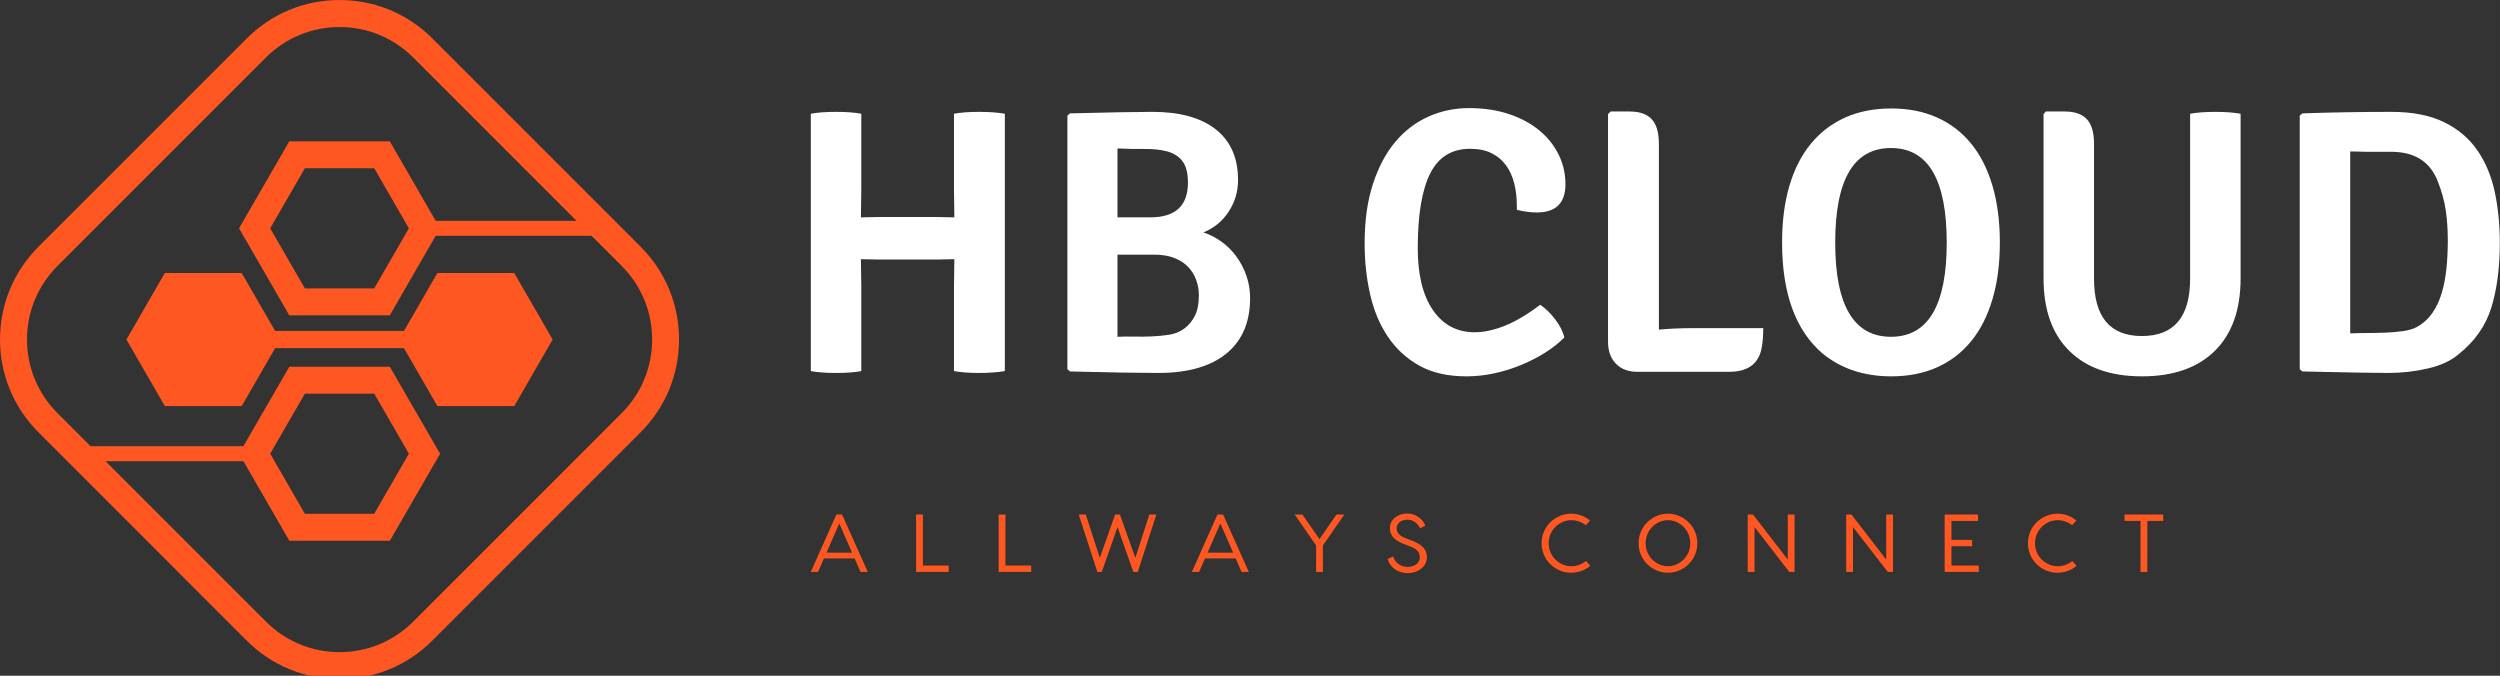
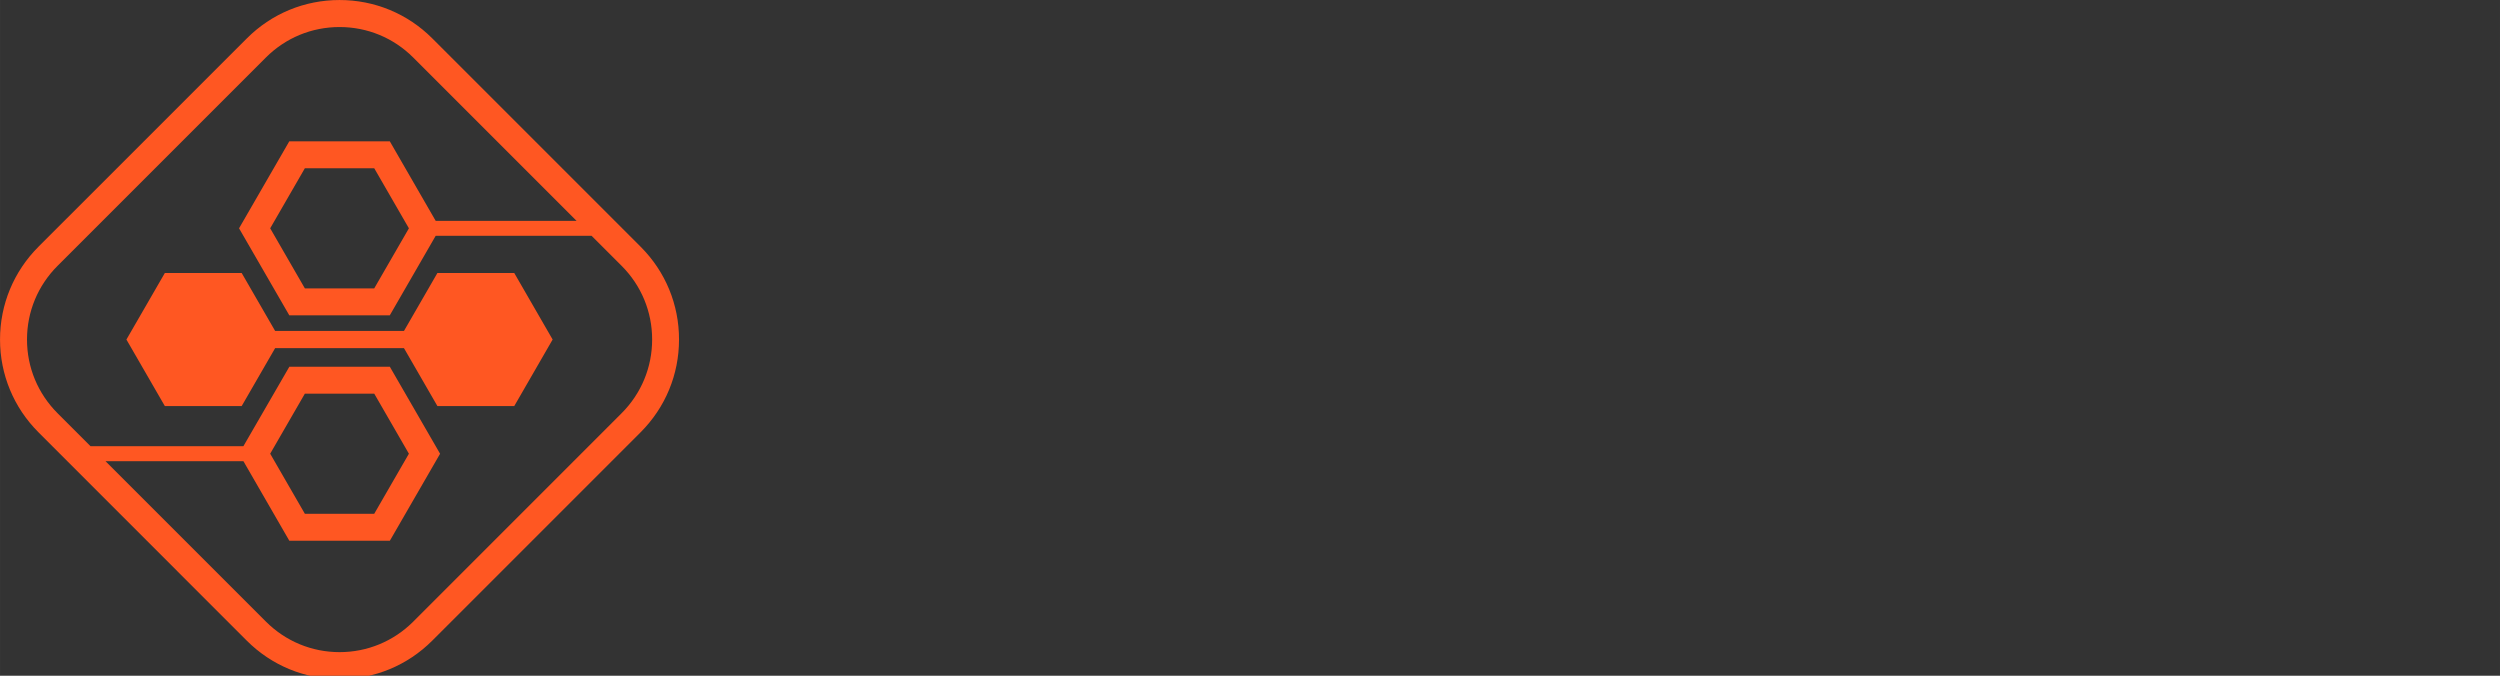
<svg xmlns="http://www.w3.org/2000/svg" width="396" height="107.034" viewBox="0 0 370 100.007" class="looka-1j8o68f">
  <rect x="0" y="0" width="370" height="100.007" fill="#333333" stroke="none" />
  <defs id="SvgjsDefs1278" />
  <g id="SvgjsG1279" featurekey="41S5F6-0" transform="matrix(0.067,0,0,0.067,-0.54,-0.507)" fill="#FF5722">
    <path d="M1423.2,552.6L963.1,92.5C908.3,37.7,835.5,7.6,758.1,7.6c-77.4,0-150.2,30.1-204.9,84.9L93,552.6  C38.3,607.4,8.1,680.2,8.1,757.6C8.1,835,38.3,907.7,93,962.5l460.1,460.2c54.7,54.7,127.5,84.9,204.9,84.9  c77.4,0,150.2-30.2,204.9-84.9l460.2-460.2c54.7-54.7,84.9-127.5,84.9-204.9C1508.1,680.2,1477.9,607.3,1423.2,552.6z M1381.1,920.4  L921,1380.6c-43.5,43.5-101.4,67.5-162.8,67.5c-61.5,0-119.3-24-162.8-67.5l-354.2-354.2h304.6l101.4,175.7h222l111-192.2  l-111-192.2h-222L545.7,993.2H208l-72.8-72.8c-43.5-43.5-67.5-101.3-67.5-162.8s24-119.3,67.5-162.8l460.1-460.1  c43.5-43.5,101.3-67.4,162.8-67.4s119.3,23.9,162.8,67.4l360.8,360.8H970.5L869.1,319.7h-222l-111,192.2l111,192.2h222l101.4-175.7  h344.3l66.3,66.3c43.5,43.5,67.5,101.3,67.5,162.8C1448.6,819.1,1424.6,876.9,1381.1,920.4z M604.9,1009.8l76.6-132.7h153.2  l76.6,132.7l-76.6,132.7H681.5L604.9,1009.8z M911.3,511.9l-76.6,132.7H681.5l-76.6-132.7l76.6-132.7h153.2L911.3,511.9z   M974.3,610.6l-73.9,128H615.8l-73.9-128H372.2l-84.9,147l84.9,147h169.7l73.9-128h284.6l73.9,128H1144l84.8-147l-84.8-147H974.3z" fill="#FF5722" />
  </g>
  <g id="SvgjsG1280" featurekey="RGwKHf-0" transform="matrix(2.788,0,0,2.788,115.371,-0.841)" fill="#FFFFFF">
-     <path d="M9.28 11.84 l-0.02 -1.48 l0 -4.02 q0.52 -0.1 1.33 -0.1 t1.37 0.1 l0 13.66 q-0.58 0.1 -1.37 0.1 t-1.33 -0.1 l0 -4.46 l0.02 -1.48 l-1.06 0.02 l-2.82 0 l-1.08 -0.02 l0.02 1.48 l0 4.46 q-0.52 0.1 -1.34 0.1 t-1.34 -0.1 l0 -13.66 q0.52 -0.1 1.34 -0.1 t1.34 0.1 l0 4.02 l-0.02 1.48 l1.08 -0.02 l2.82 0 z M15.42 6.32 q1.56 -0.04 2.65 -0.06 t1.73 -0.02 q2.18 0 3.36 0.93 t1.18 2.69 q0 0.92 -0.5 1.68 t-1.34 1.1 q0.5 0.16 0.96 0.49 t0.8 0.8 t0.53 1.03 t0.19 1.16 q0 1.92 -1.26 2.95 t-3.62 1.03 q-0.74 0 -1.9 -0.02 t-2.78 -0.06 l-0.14 -0.12 l0 -13.46 z M19.9 13.82 l-1.96 0 l0 4.36 q0.38 -0.02 0.86 -0.01 t0.96 -0.01 t0.93 -0.09 t0.8 -0.33 t0.56 -0.68 t0.21 -1.08 q0 -0.42 -0.14 -0.81 t-0.42 -0.69 t-0.73 -0.48 t-1.07 -0.18 z M17.94 8.18 l0 3.66 l1.74 0 q2 0 2 -1.84 q0 -0.76 -0.29 -1.14 t-0.81 -0.52 t-1.21 -0.13 t-1.43 -0.03 z M39.14 11.44 l0 -0.2 q0 -0.66 -0.14 -1.21 t-0.44 -0.96 t-0.77 -0.64 t-1.13 -0.23 q-1.46 0 -2.12 1.31 t-0.66 3.97 q0 2.12 0.81 3.29 t2.21 1.17 q0.74 0 1.61 -0.35 t1.87 -1.11 q0.42 0.28 0.8 0.78 t0.48 0.96 q-0.44 0.44 -1.03 0.81 t-1.27 0.65 t-1.42 0.44 t-1.48 0.16 q-1.48 0 -2.5 -0.57 t-1.67 -1.54 t-0.94 -2.25 t-0.29 -2.7 q0 -1.8 0.44 -3.15 t1.19 -2.24 t1.76 -1.34 t2.15 -0.45 q1.18 0 2.13 0.32 t1.61 0.87 t1.02 1.28 t0.36 1.57 q0 1.5 -1.52 1.5 q-0.22 0 -0.48 -0.03 t-0.58 -0.11 z M48.5 17.72 l3.72 0 q0 0.6 -0.08 1.02 q-0.22 1.3 -1.74 1.3 l-4.86 0 q-0.72 0 -1.14 -0.43 t-0.42 -1.17 l0 -12.08 l0.14 -0.14 l1 0 q0.8 0 1.18 0.41 t0.38 1.31 l0 9.86 q0.86 -0.08 1.82 -0.08 z M61.96 13.18 q0 -5.02 -2.96 -5.02 t-2.96 5.02 q0 5 2.96 5 t2.96 -5 z M55.36 19.06 q-2.14 -1.84 -2.14 -5.88 q0 -1.7 0.39 -3.02 t1.14 -2.23 t1.82 -1.39 t2.45 -0.48 q1.36 0 2.43 0.48 t1.81 1.39 t1.13 2.24 t0.39 3.01 t-0.39 3 t-1.13 2.23 t-1.81 1.39 t-2.43 0.48 q-2.18 0 -3.66 -1.22 z M77.56 6.34 l0 8.74 q0 2.5 -1.37 3.85 t-3.87 1.35 q-2.48 0 -3.85 -1.35 t-1.37 -3.85 l0 -8.72 l0.12 -0.14 l1 0 q0.8 0 1.18 0.41 t0.38 1.31 l0 7.16 q0 3.04 2.54 3.04 q2.56 0 2.56 -3.04 l0 -8.76 q0.56 -0.1 1.34 -0.1 t1.34 0.1 z M89.14 19.1 q-0.6 0.52 -1.63 0.76 t-2.11 0.24 q-0.54 0 -1.67 -0.02 t-2.89 -0.06 l-0.14 -0.12 l0 -13.46 l0.14 -0.12 q1.16 -0.04 2.33 -0.06 t2.39 -0.02 q1.68 0 2.79 0.54 t1.77 1.49 t0.93 2.21 t0.27 2.7 q0 2 -0.45 3.45 t-1.73 2.47 z M88.04 9.96 q-0.6 -1.6 -2.48 -1.6 l-1.24 0 t-0.94 -0.02 l0 9.66 q0.38 -0.02 0.87 -0.02 t0.99 -0.02 t0.93 -0.08 t0.71 -0.2 q0.52 -0.28 0.85 -0.75 t0.51 -1.08 t0.25 -1.32 t0.07 -1.47 q0 -0.86 -0.11 -1.6 t-0.41 -1.5 z" fill="#FFFFFF" />
-   </g>
+     </g>
  <g id="SvgjsG1281" featurekey="UxezYZ-0" transform="matrix(0.607,0,0,0.607,119.757,72.506)" fill="#FF5722">
-     <path d="M12.52 20 l-1.44 -3.3 l-7.48 0 l-1.44 3.3 l-1.76 0 l6.24 -14 l1.38 0 l6.26 14 l-1.76 0 z M4.22 15.3 l6.24 0 l-3.12 -7.12 z M27.728 18.44 l6.28 0 l0 1.56 l-7.94 0 l0 -14 l1.66 0 l0 12.44 z M47.856 18.44 l6.28 0 l0 1.56 l-7.94 0 l0 -14 l1.66 0 l0 12.44 z M84.644 6 l-4.52 14 l-1.08 0 l-3.86 -10.94 l-3.84 10.94 l-1.08 0 l-4.54 -14 l1.72 0 l3.42 10.58 l3.74 -10.58 l1.16 0 l3.76 10.58 l3.42 -10.58 l1.7 0 z M105.432 20 l-1.44 -3.3 l-7.48 0 l-1.44 3.3 l-1.76 0 l6.24 -14 l1.38 0 l6.26 14 l-1.76 0 z M97.132 15.3 l6.24 0 l-3.12 -7.12 z M130.48 6 l-5.22 7.54 l0 6.46 l-1.66 0 l0 -6.46 l-5.22 -7.54 l1.9 0 l4.14 6.02 l4.16 -6.02 l1.9 0 z M145.848 5.76 c2.18 0 3.78 1.44 4.38 2.94 l-1.26 0.68 c-0.64 -1.28 -1.66 -2.12 -3.12 -2.12 c-1.54 0 -2.6 0.88 -2.6 2.1 c0 1.14 0.72 1.86 2.24 2.44 l1.02 0.38 c2.52 0.94 4.1 2.02 4.1 4.24 c0 2.4 -2.3 3.88 -4.68 3.88 s-4.34 -1.44 -4.88 -3.44 l1.34 -0.64 c0.48 1.48 1.74 2.56 3.54 2.56 c1.6 0 2.96 -0.92 2.96 -2.34 c0 -1.6 -1.12 -2.2 -2.78 -2.84 l-1.04 -0.4 c-2.12 -0.8 -3.48 -1.9 -3.48 -3.88 c0 -2.04 1.8 -3.56 4.26 -3.56 z M190.444 18.5 c-1.28 1.1 -2.9 1.7 -4.7 1.7 c-3.64 0 -7.16 -2.96 -7.16 -7.2 s3.52 -7.2 7.16 -7.2 c1.78 0 3.38 0.6 4.64 1.66 l-1.02 1.16 c-0.98 -0.78 -2.24 -1.24 -3.5 -1.24 c-2.86 0 -5.56 2.32 -5.56 5.62 s2.7 5.62 5.56 5.62 c1.28 0 2.56 -0.48 3.54 -1.28 z M209.392 5.8 c3.64 0 7.16 2.96 7.16 7.2 s-3.52 7.2 -7.16 7.2 c-3.66 0 -7.16 -2.96 -7.16 -7.2 s3.5 -7.2 7.16 -7.2 z M209.392 18.62 c2.74 0 5.44 -2.32 5.44 -5.62 s-2.7 -5.62 -5.44 -5.62 c-2.76 0 -5.44 2.32 -5.44 5.62 s2.68 5.62 5.44 5.62 z M238.6 6 l1.66 0 l0 14 l-1.28 0 l-8.48 -10.96 l0 10.96 l-1.66 0 l0 -14 l1.28 0 l8.48 10.98 l0 -10.98 z M262.608 6 l1.66 0 l0 14 l-1.28 0 l-8.48 -10.96 l0 10.96 l-1.66 0 l0 -14 l1.28 0 l8.48 10.98 l0 -10.98 z M278.516 18.44 l6.66 0 l0 1.56 l-7.06 0 l-1.26 0 l0 -14 l1.66 0 l6.48 0 l0 1.56 l-6.48 0 l0 4.64 l5.04 0 l0 1.52 l-5.04 0 l0 4.72 z M309.024 18.5 c-1.28 1.1 -2.9 1.7 -4.7 1.7 c-3.64 0 -7.16 -2.96 -7.16 -7.2 s3.52 -7.2 7.16 -7.2 c1.78 0 3.38 0.6 4.64 1.66 l-1.02 1.16 c-0.98 -0.78 -2.24 -1.24 -3.5 -1.24 c-2.86 0 -5.56 2.32 -5.56 5.62 s2.7 5.62 5.56 5.62 c1.28 0 2.56 -0.48 3.54 -1.28 z M330.152 6 l0 1.56 l-3.88 0 l0 12.44 l-1.66 0 l0 -12.44 l-3.9 0 l0 -1.56 l9.44 0 z" fill="#FF5722" />
-   </g>
+     </g>
</svg>